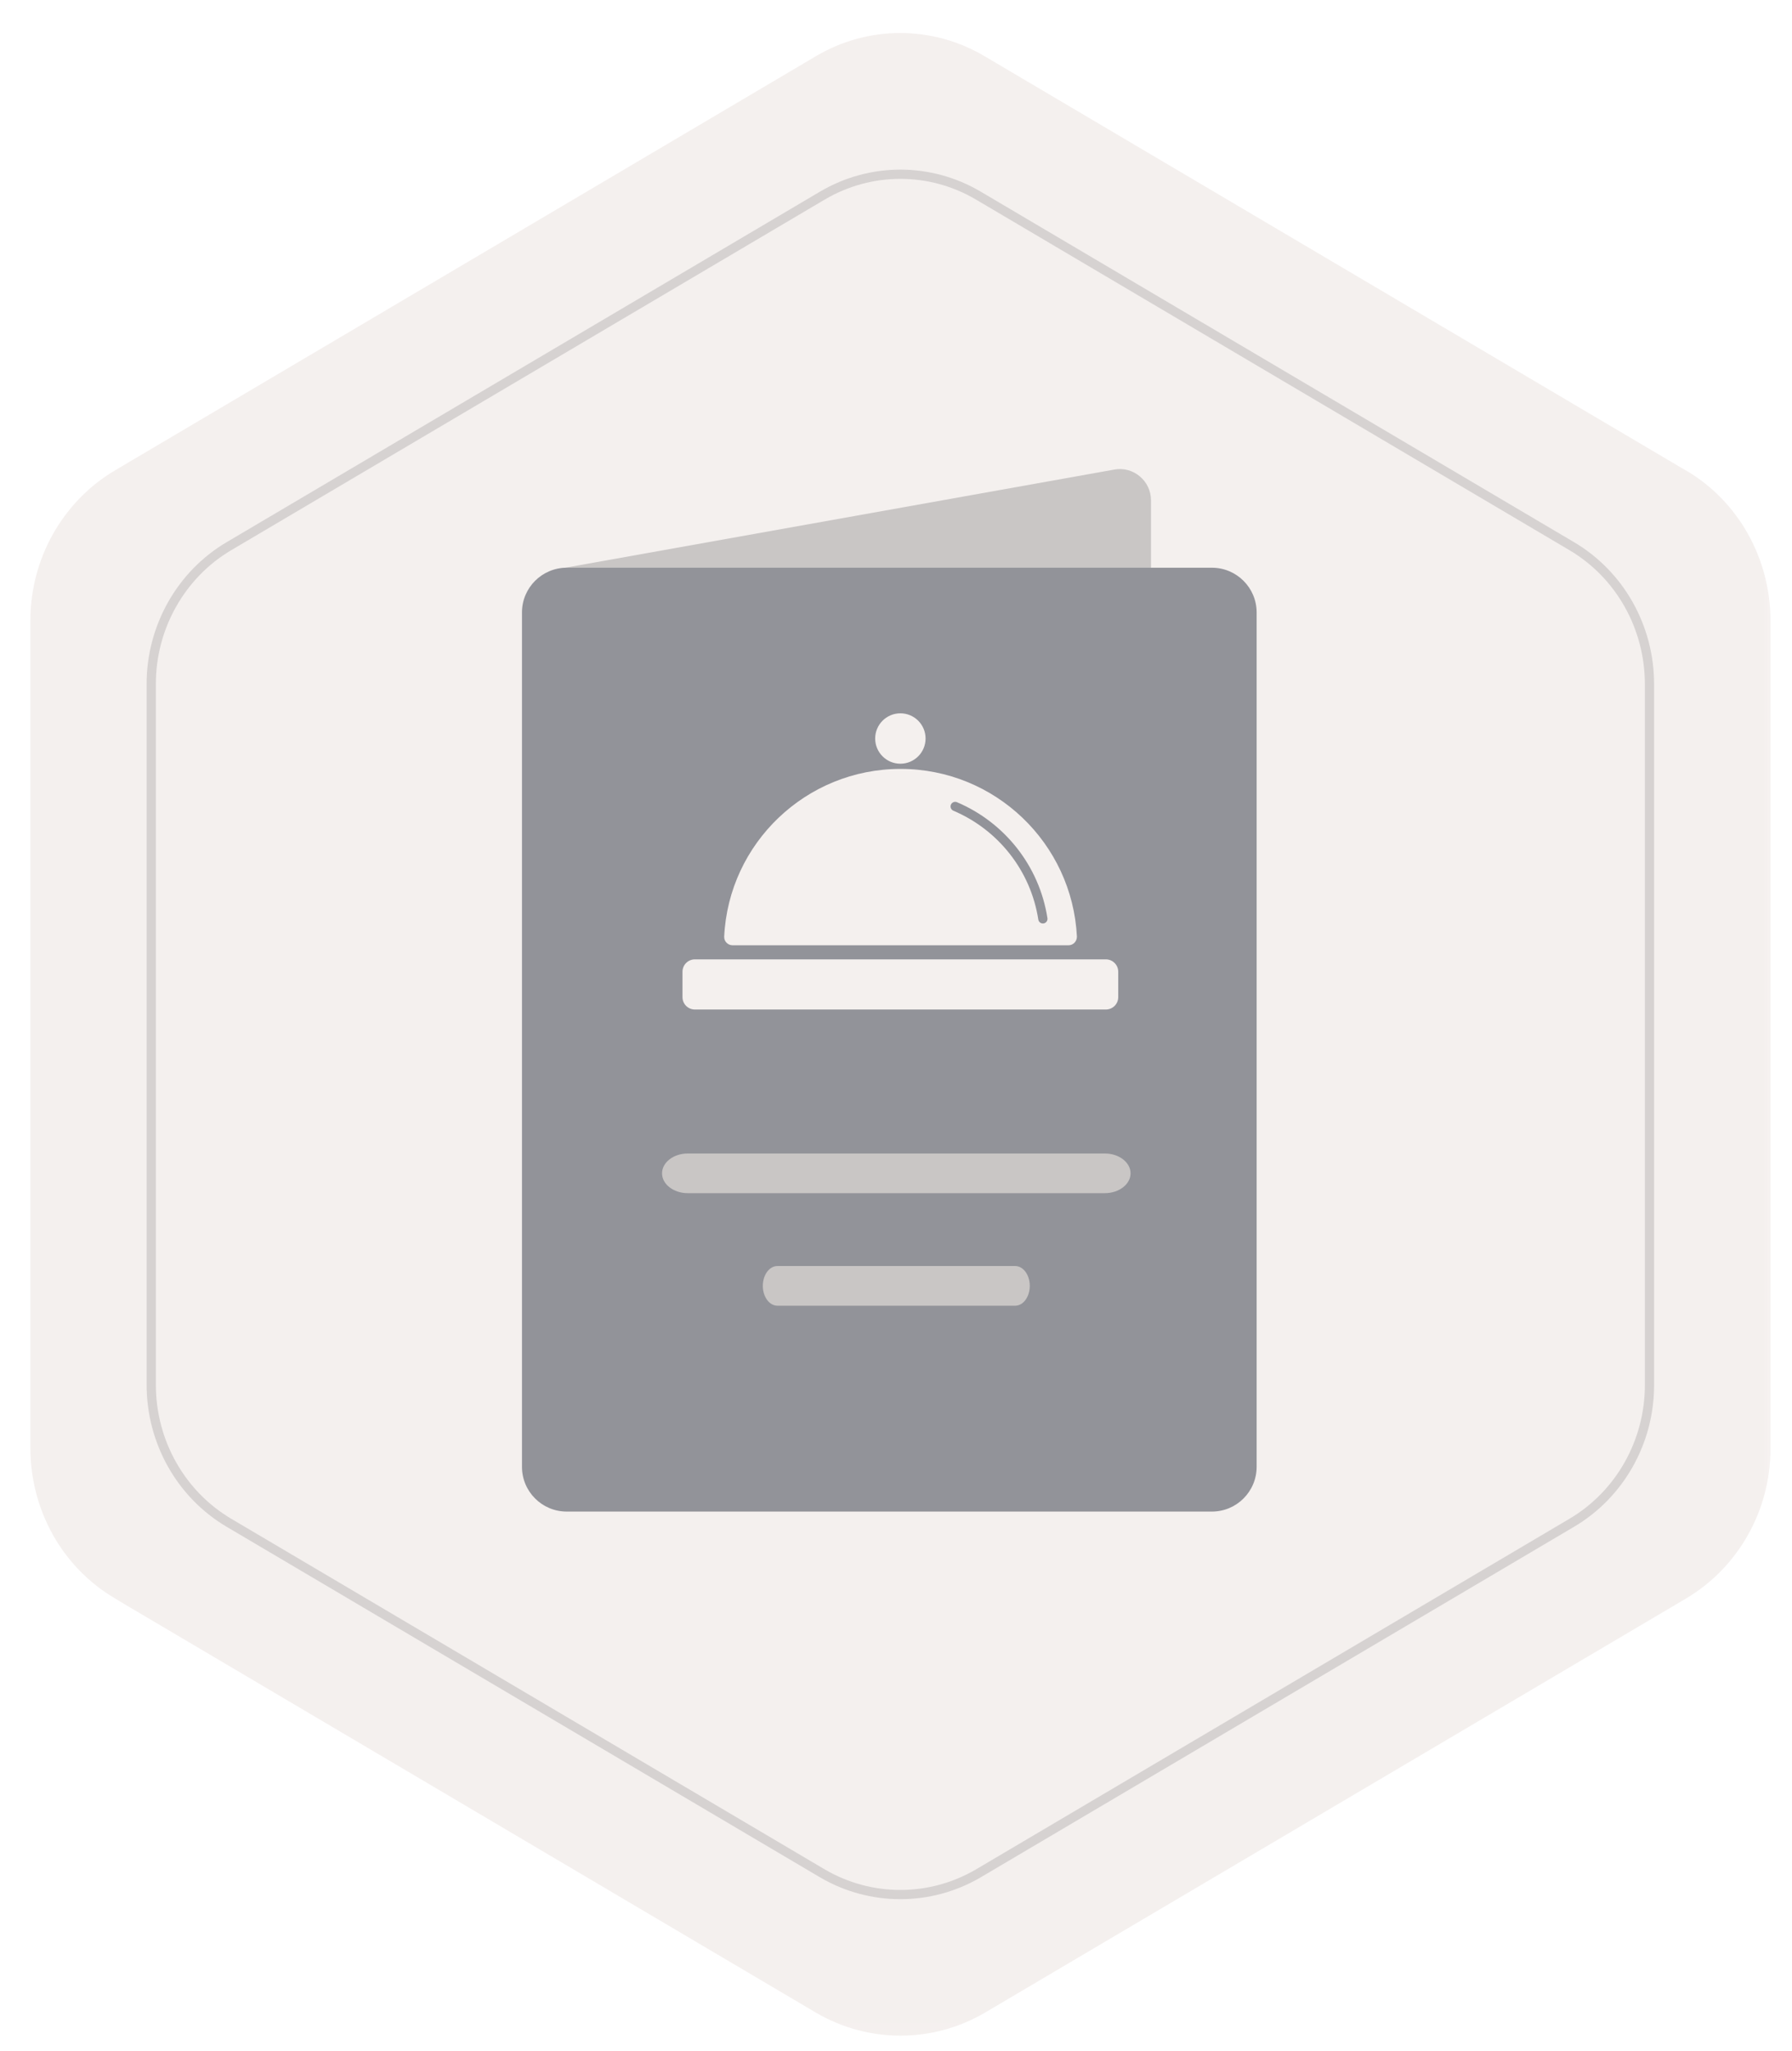
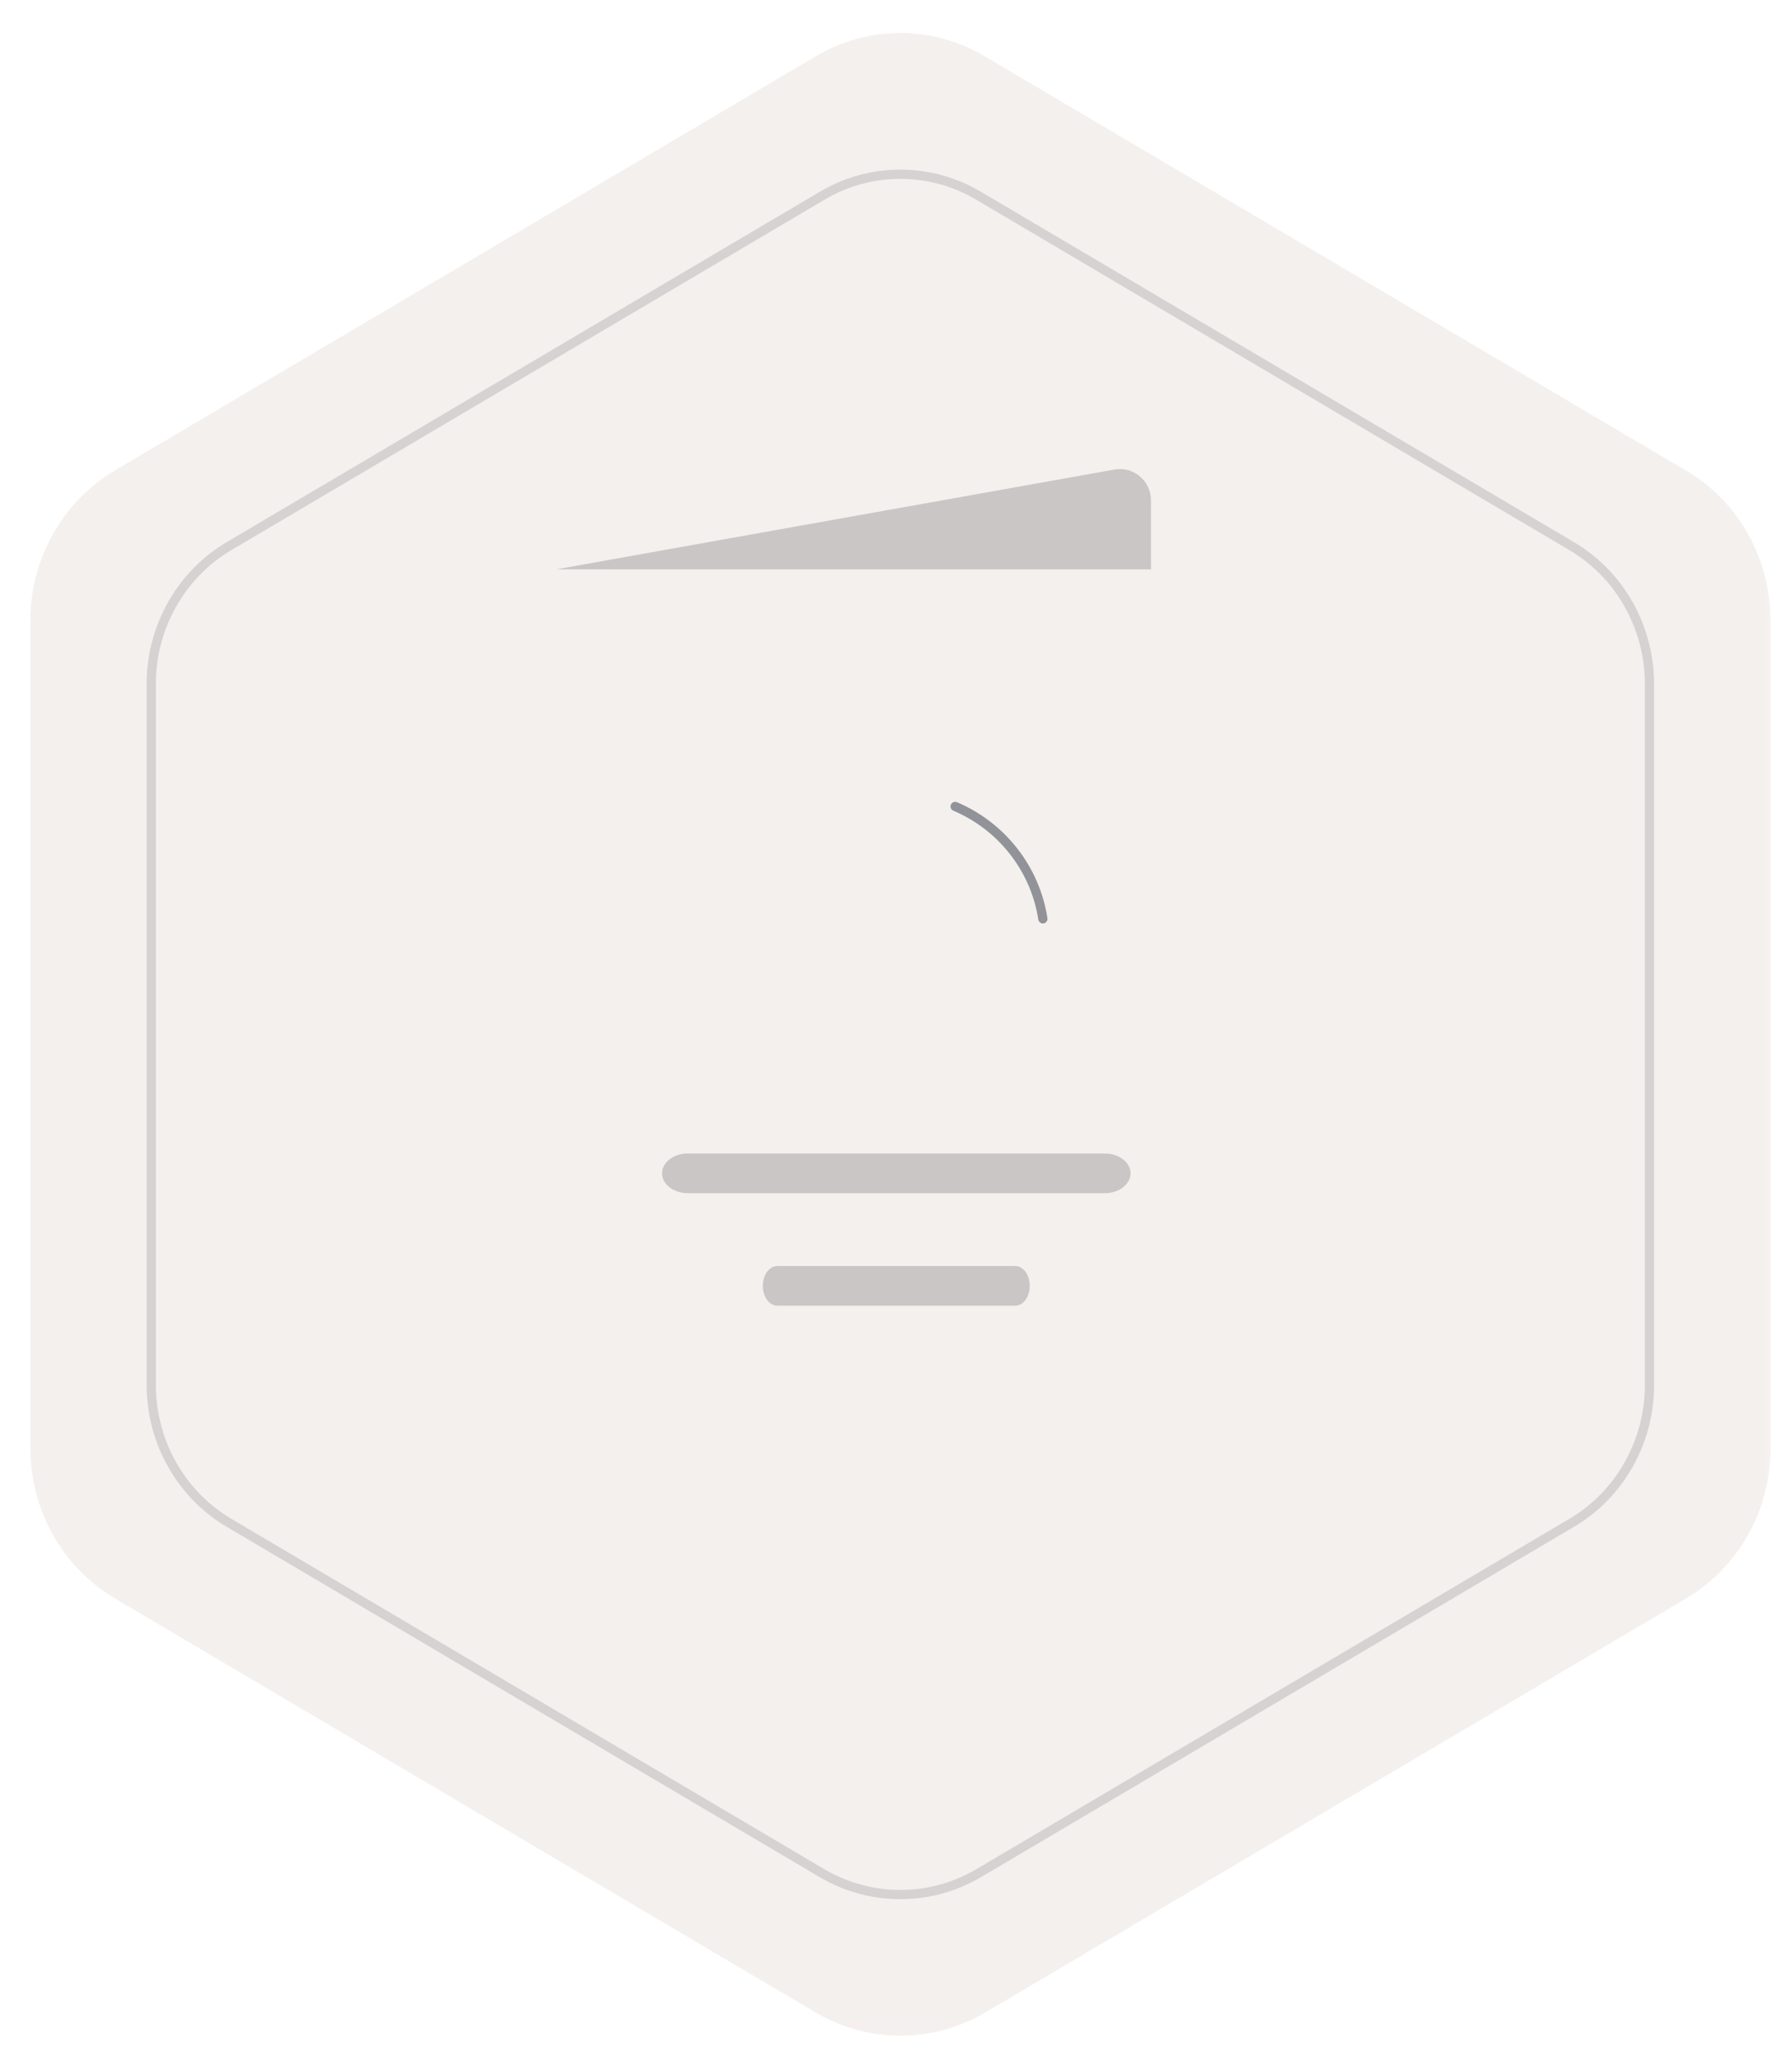
<svg xmlns="http://www.w3.org/2000/svg" width="97" height="111" viewBox="0 0 97 111" fill="none">
  <g opacity="0.5" clip-path="url(#clip0_2308_35575)">
    <mask id="mask0_2308_35575" style="mask-type:luminance" maskUnits="userSpaceOnUse" x="0" y="0" width="97" height="111">
      <path d="M96.636 0.984H0.834V110.984H96.636V0.984Z" fill="white" />
    </mask>
    <g mask="url(#mask0_2308_35575)">
      <path d="M91.257 25.458C94.094 27.123 95.836 30.223 95.836 33.608V78.403C95.836 81.767 94.084 84.845 91.257 86.521L53.309 108.935C50.482 110.59 46.999 110.59 44.172 108.935L6.618 86.751L6.224 86.51C3.386 84.845 1.645 81.745 1.645 78.371V33.575C1.645 30.234 3.397 27.134 6.224 25.458L44.161 3.043C46.988 1.367 50.471 1.367 53.298 3.043L91.246 25.458H91.257Z" fill="#EAE1DE" />
      <path opacity="0.7" d="M12.403 82.424L44.524 101.398C47.131 102.921 50.341 102.921 52.948 101.398L85.068 82.424C87.676 80.89 89.286 78.042 89.286 74.964V37.037C89.286 33.948 87.687 31.099 85.068 29.555L52.948 10.581C50.341 9.047 47.131 9.047 44.524 10.581L12.403 29.555C9.796 31.088 8.186 33.948 8.186 37.015V74.942C8.186 78.031 9.785 80.879 12.403 82.424Z" stroke="#938E8C" stroke-width="0.5" stroke-miterlimit="10" />
    </g>
    <path d="M62.303 30.804V27.079C62.303 26.027 61.349 25.227 60.32 25.414L30.105 30.815H62.313L62.303 30.804Z" fill="#938E8C" />
-     <path d="M65.6 30.727H30.675C29.338 30.727 28.254 31.811 28.254 33.148V79.389C28.254 80.727 29.338 81.811 30.675 81.811H65.6C66.937 81.811 68.021 80.727 68.021 79.389V33.148C68.021 31.811 66.937 30.727 65.6 30.727Z" fill="#252734" />
-     <path d="M48.737 41.335C49.49 41.335 50.101 40.724 50.101 39.971C50.101 39.218 49.49 38.607 48.737 38.607C47.984 38.607 47.373 39.218 47.373 39.971C47.373 40.724 47.984 41.335 48.737 41.335Z" fill="#EAE1DE" />
    <path d="M59.86 51.924H37.612C37.243 51.924 36.943 52.224 36.943 52.593V53.97C36.943 54.339 37.243 54.638 37.612 54.638H59.86C60.23 54.638 60.529 54.339 60.529 53.97V52.593C60.529 52.224 60.23 51.924 59.86 51.924Z" fill="#EAE1DE" />
-     <path d="M57.825 51.162H39.654C39.4 51.162 39.186 50.948 39.2 50.694C39.441 45.64 43.625 41.616 48.746 41.616C53.867 41.616 58.039 45.64 58.293 50.694C58.293 50.948 58.092 51.162 57.838 51.162H57.825Z" fill="#EAE1DE" />
    <path d="M51.703 43.648C54.19 44.704 56.022 46.977 56.45 49.731L51.703 43.648Z" fill="#EAE1DE" />
    <path d="M51.703 43.648C54.19 44.704 56.022 46.977 56.45 49.731" stroke="#252734" stroke-width="0.5" stroke-miterlimit="10" stroke-linecap="round" />
    <path d="M59.806 64.578H37.227C36.46 64.578 35.836 64.096 35.836 63.505C35.836 62.913 36.46 62.431 37.227 62.431H59.806C60.572 62.431 61.197 62.913 61.197 63.505C61.197 64.096 60.572 64.578 59.806 64.578Z" fill="#938E8C" />
    <path d="M54.952 70.669H42.08C41.642 70.669 41.291 70.187 41.291 69.596C41.291 69.004 41.642 68.522 42.08 68.522H54.952C55.39 68.522 55.741 69.004 55.741 69.596C55.741 70.187 55.39 70.669 54.952 70.669Z" fill="#938E8C" />
  </g>
  <defs>
    <clipPath id="clip0_2308_35575">
      <rect width="95.802" height="110" fill="white" transform="translate(0.834 0.984)" />
    </clipPath>
  </defs>
</svg>